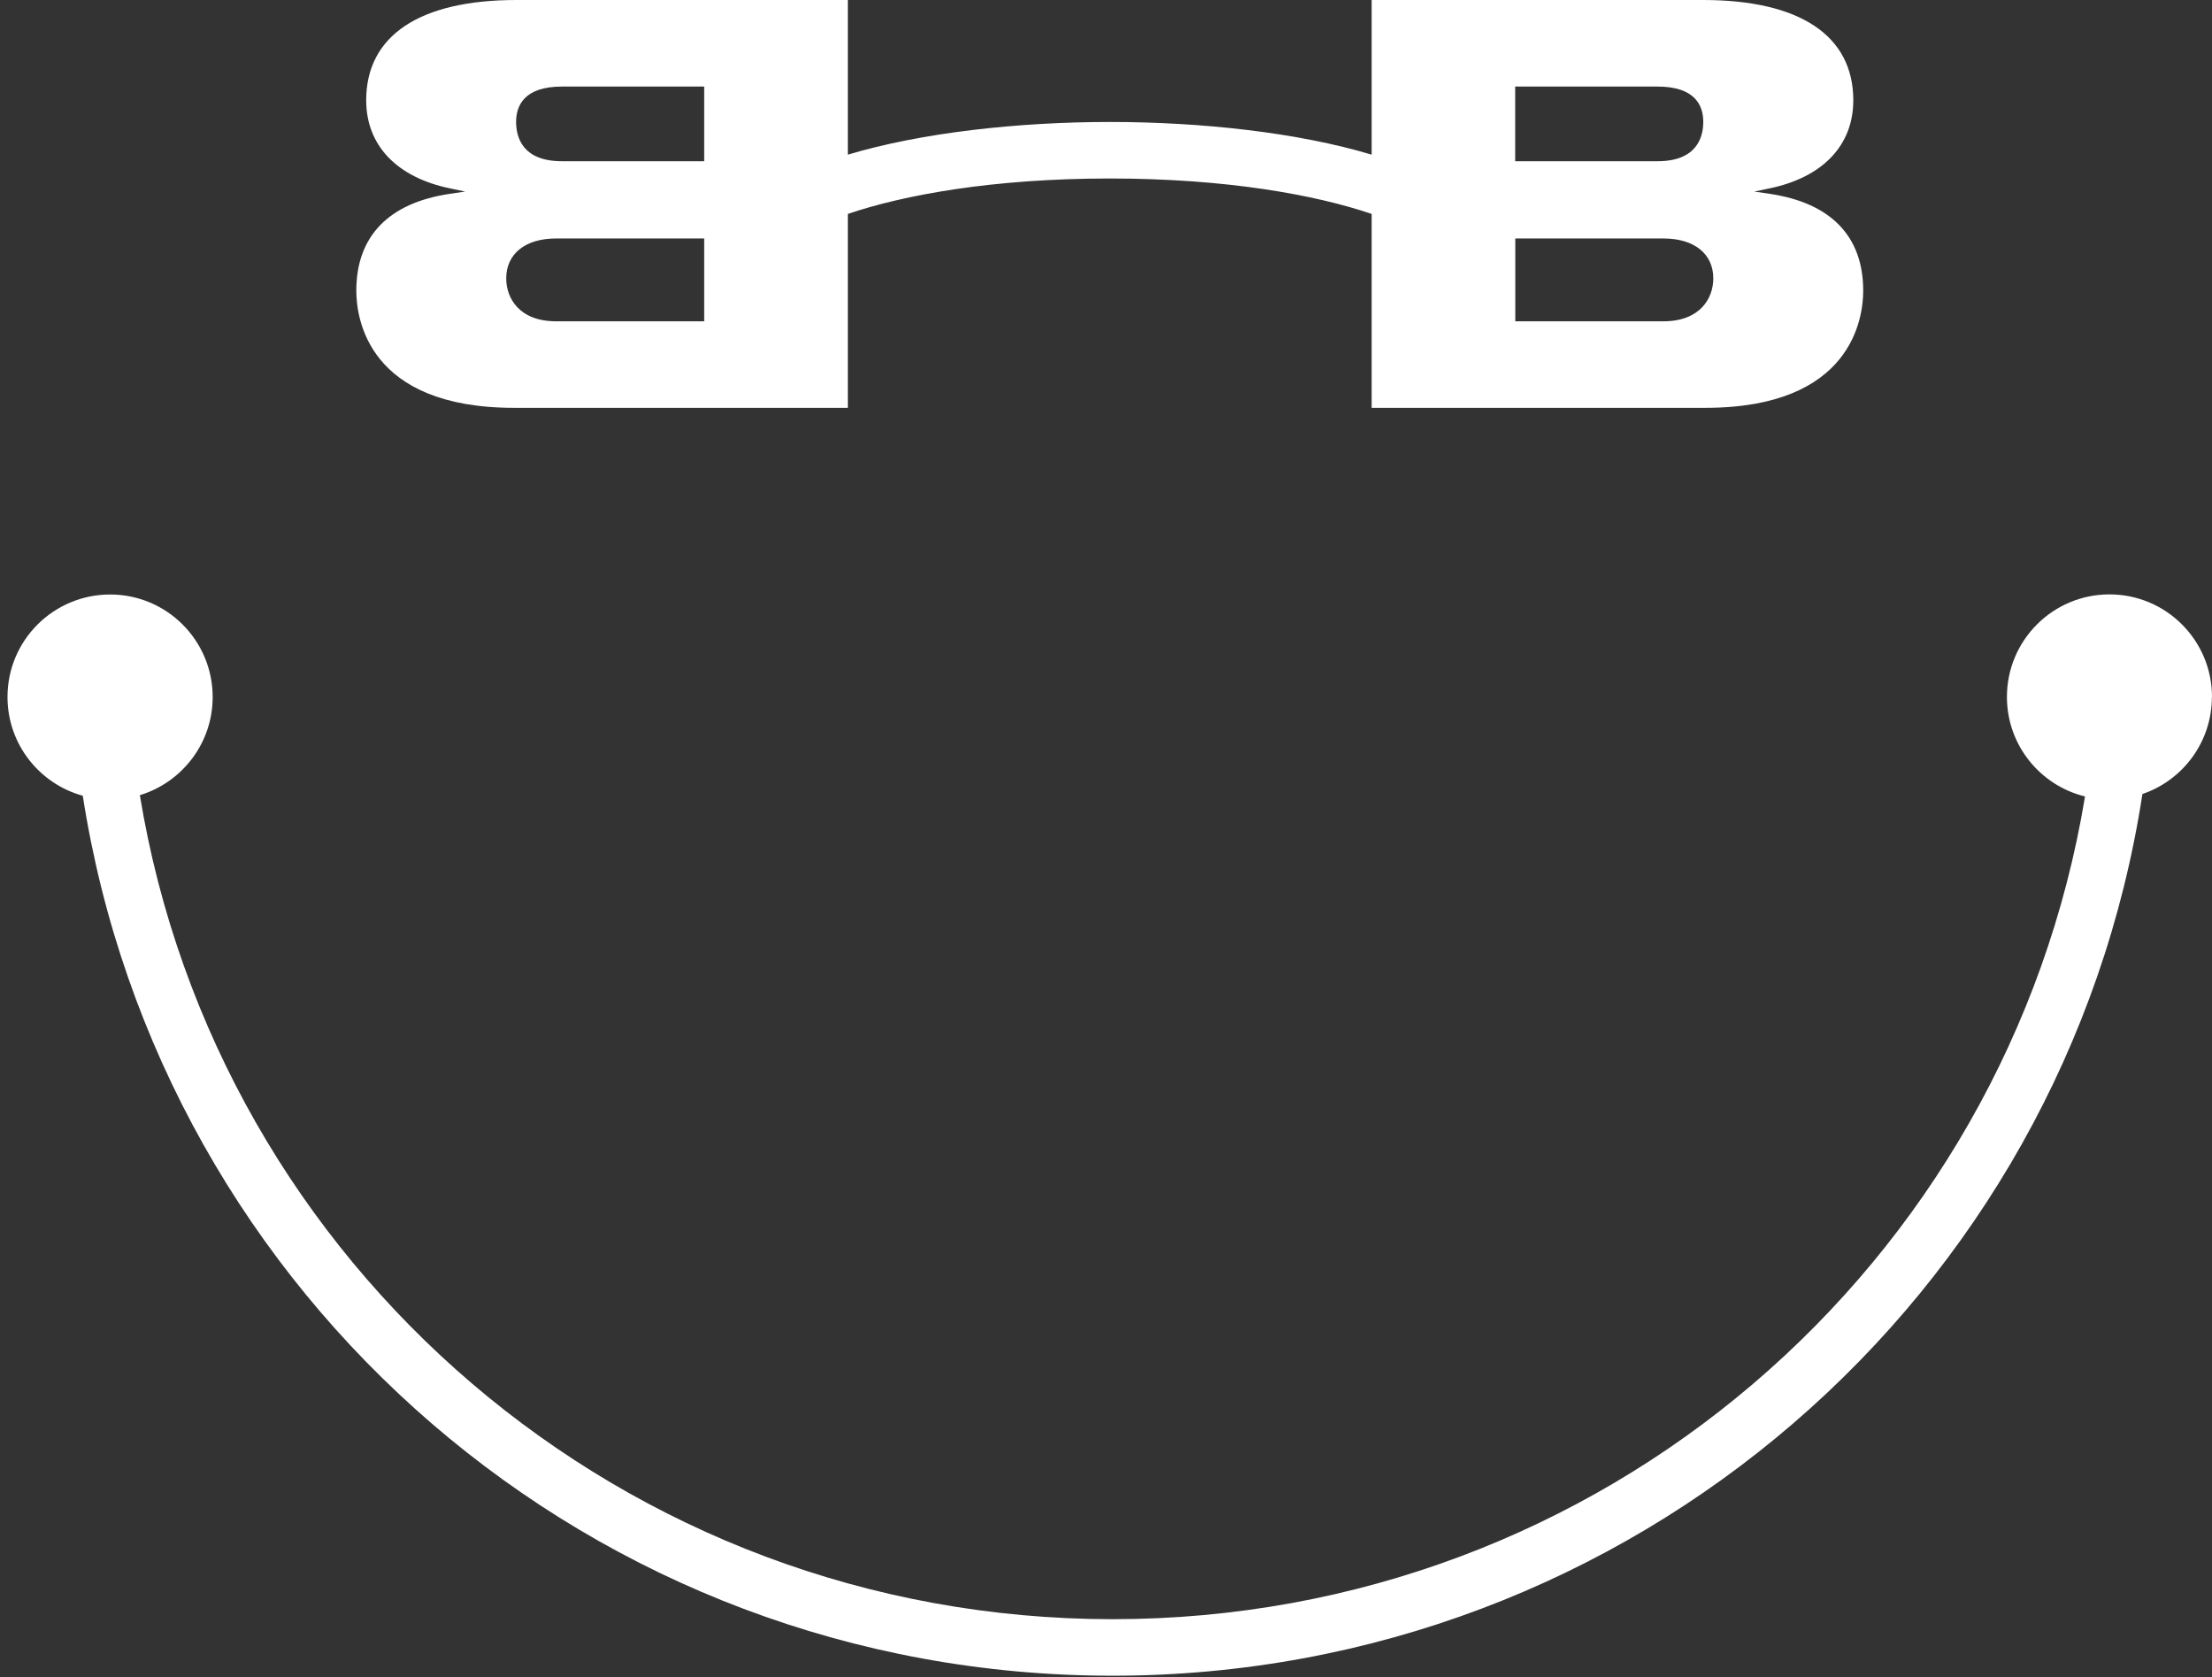
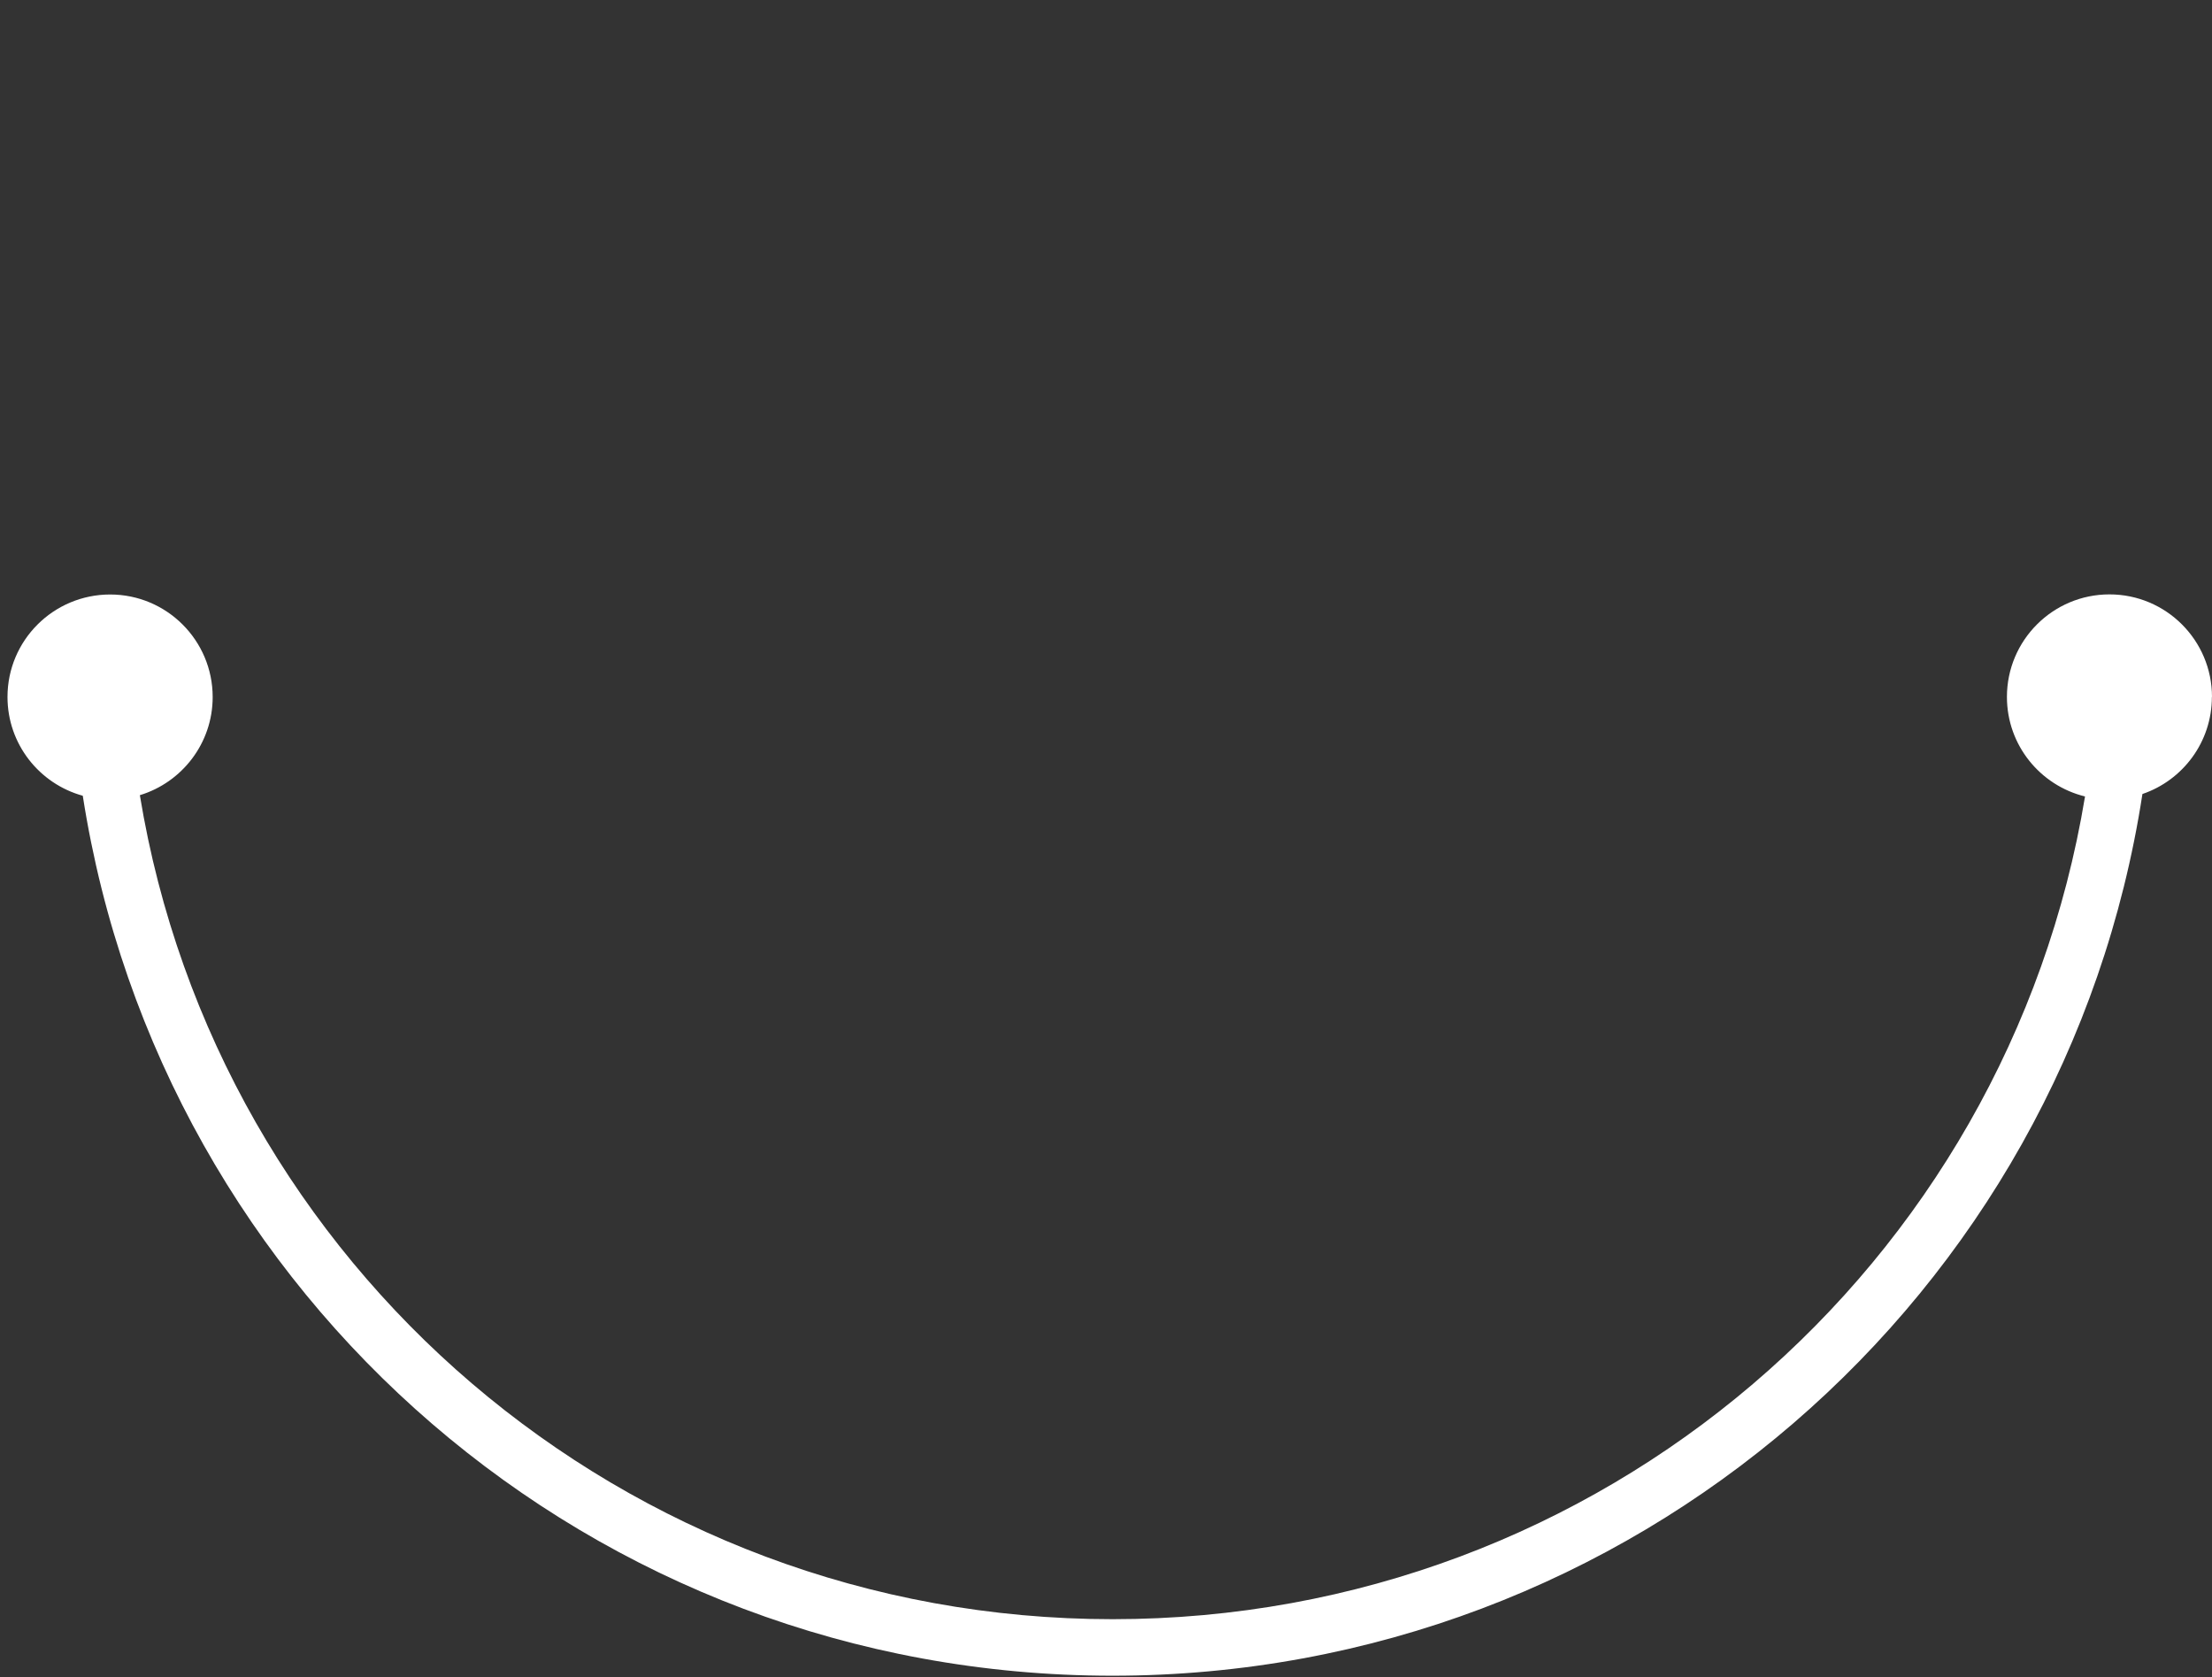
<svg xmlns="http://www.w3.org/2000/svg" width="62" height="47" viewBox="0 0 62 47" fill="none">
  <rect x="0" y="0" width="62" height="47" fill="#333333" stroke="none" />
-   <path d="M49.597 5.431L49.171 5.368L49.592 5.28C51.088 4.972 51.946 4.073 51.946 2.811C51.946 0.998 50.45 0 47.733 0H38.446V4.334C36.381 3.713 33.67 3.418 31.107 3.418C28.544 3.418 25.829 3.715 23.764 4.334V0H14.477C11.76 0 10.264 0.998 10.264 2.811C10.264 4.073 11.122 4.972 12.618 5.28L13.039 5.368L12.613 5.431C10.894 5.684 9.987 6.622 9.987 8.146C9.987 8.916 10.306 11.429 14.411 11.429H23.764V5.995C25.326 5.464 27.826 5.002 31.107 5.002C34.387 5.002 36.884 5.464 38.446 5.995V11.429H47.799C51.905 11.429 52.224 8.916 52.224 8.146C52.224 6.622 51.316 5.684 49.597 5.431ZM19.738 9.004H15.586C14.554 9.004 14.189 8.357 14.189 7.802C14.189 7.112 14.725 6.683 15.586 6.683H19.738V9.004ZM19.738 4.518H15.748C14.631 4.518 14.466 3.828 14.466 3.416C14.466 2.965 14.689 2.426 15.748 2.426H19.738V4.518ZM42.469 2.426H46.46C47.521 2.426 47.741 2.965 47.741 3.416C47.741 3.828 47.574 4.518 46.46 4.518H42.469V2.426ZM46.625 9.004H42.472V6.683H46.625C47.486 6.683 48.022 7.112 48.022 7.802C48.022 8.355 47.656 9.004 46.625 9.004Z" fill="white" />
-   <path d="M62 19.531C62 17.944 60.713 16.657 59.126 16.657C57.539 16.657 56.252 17.944 56.252 19.531C56.252 20.881 57.185 22.012 58.441 22.32C56.264 35.487 44.876 45.376 31.186 45.376C17.497 45.376 6.084 35.465 3.92 22.284C5.1 21.926 5.961 20.829 5.961 19.534C5.961 17.947 4.674 16.66 3.087 16.66C1.5 16.66 0.21 17.944 0.21 19.531C0.21 20.854 1.104 21.965 2.32 22.3C4.509 36.359 16.625 46.96 31.181 46.96C45.736 46.96 57.886 36.339 60.05 22.251C61.183 21.866 61.997 20.793 61.997 19.531H62Z" fill="white" />
+   <path d="M62 19.531C62 17.944 60.713 16.657 59.126 16.657C57.539 16.657 56.252 17.944 56.252 19.531C56.252 20.881 57.185 22.012 58.441 22.32C56.264 35.487 44.876 45.376 31.186 45.376C17.497 45.376 6.084 35.465 3.92 22.284C5.1 21.926 5.961 20.829 5.961 19.534C5.961 17.947 4.674 16.66 3.087 16.66C1.5 16.66 0.21 17.944 0.21 19.531C0.21 20.854 1.104 21.965 2.32 22.3C4.509 36.359 16.625 46.96 31.181 46.96C45.736 46.96 57.886 36.339 60.05 22.251C61.183 21.866 61.997 20.793 61.997 19.531Z" fill="white" />
</svg>